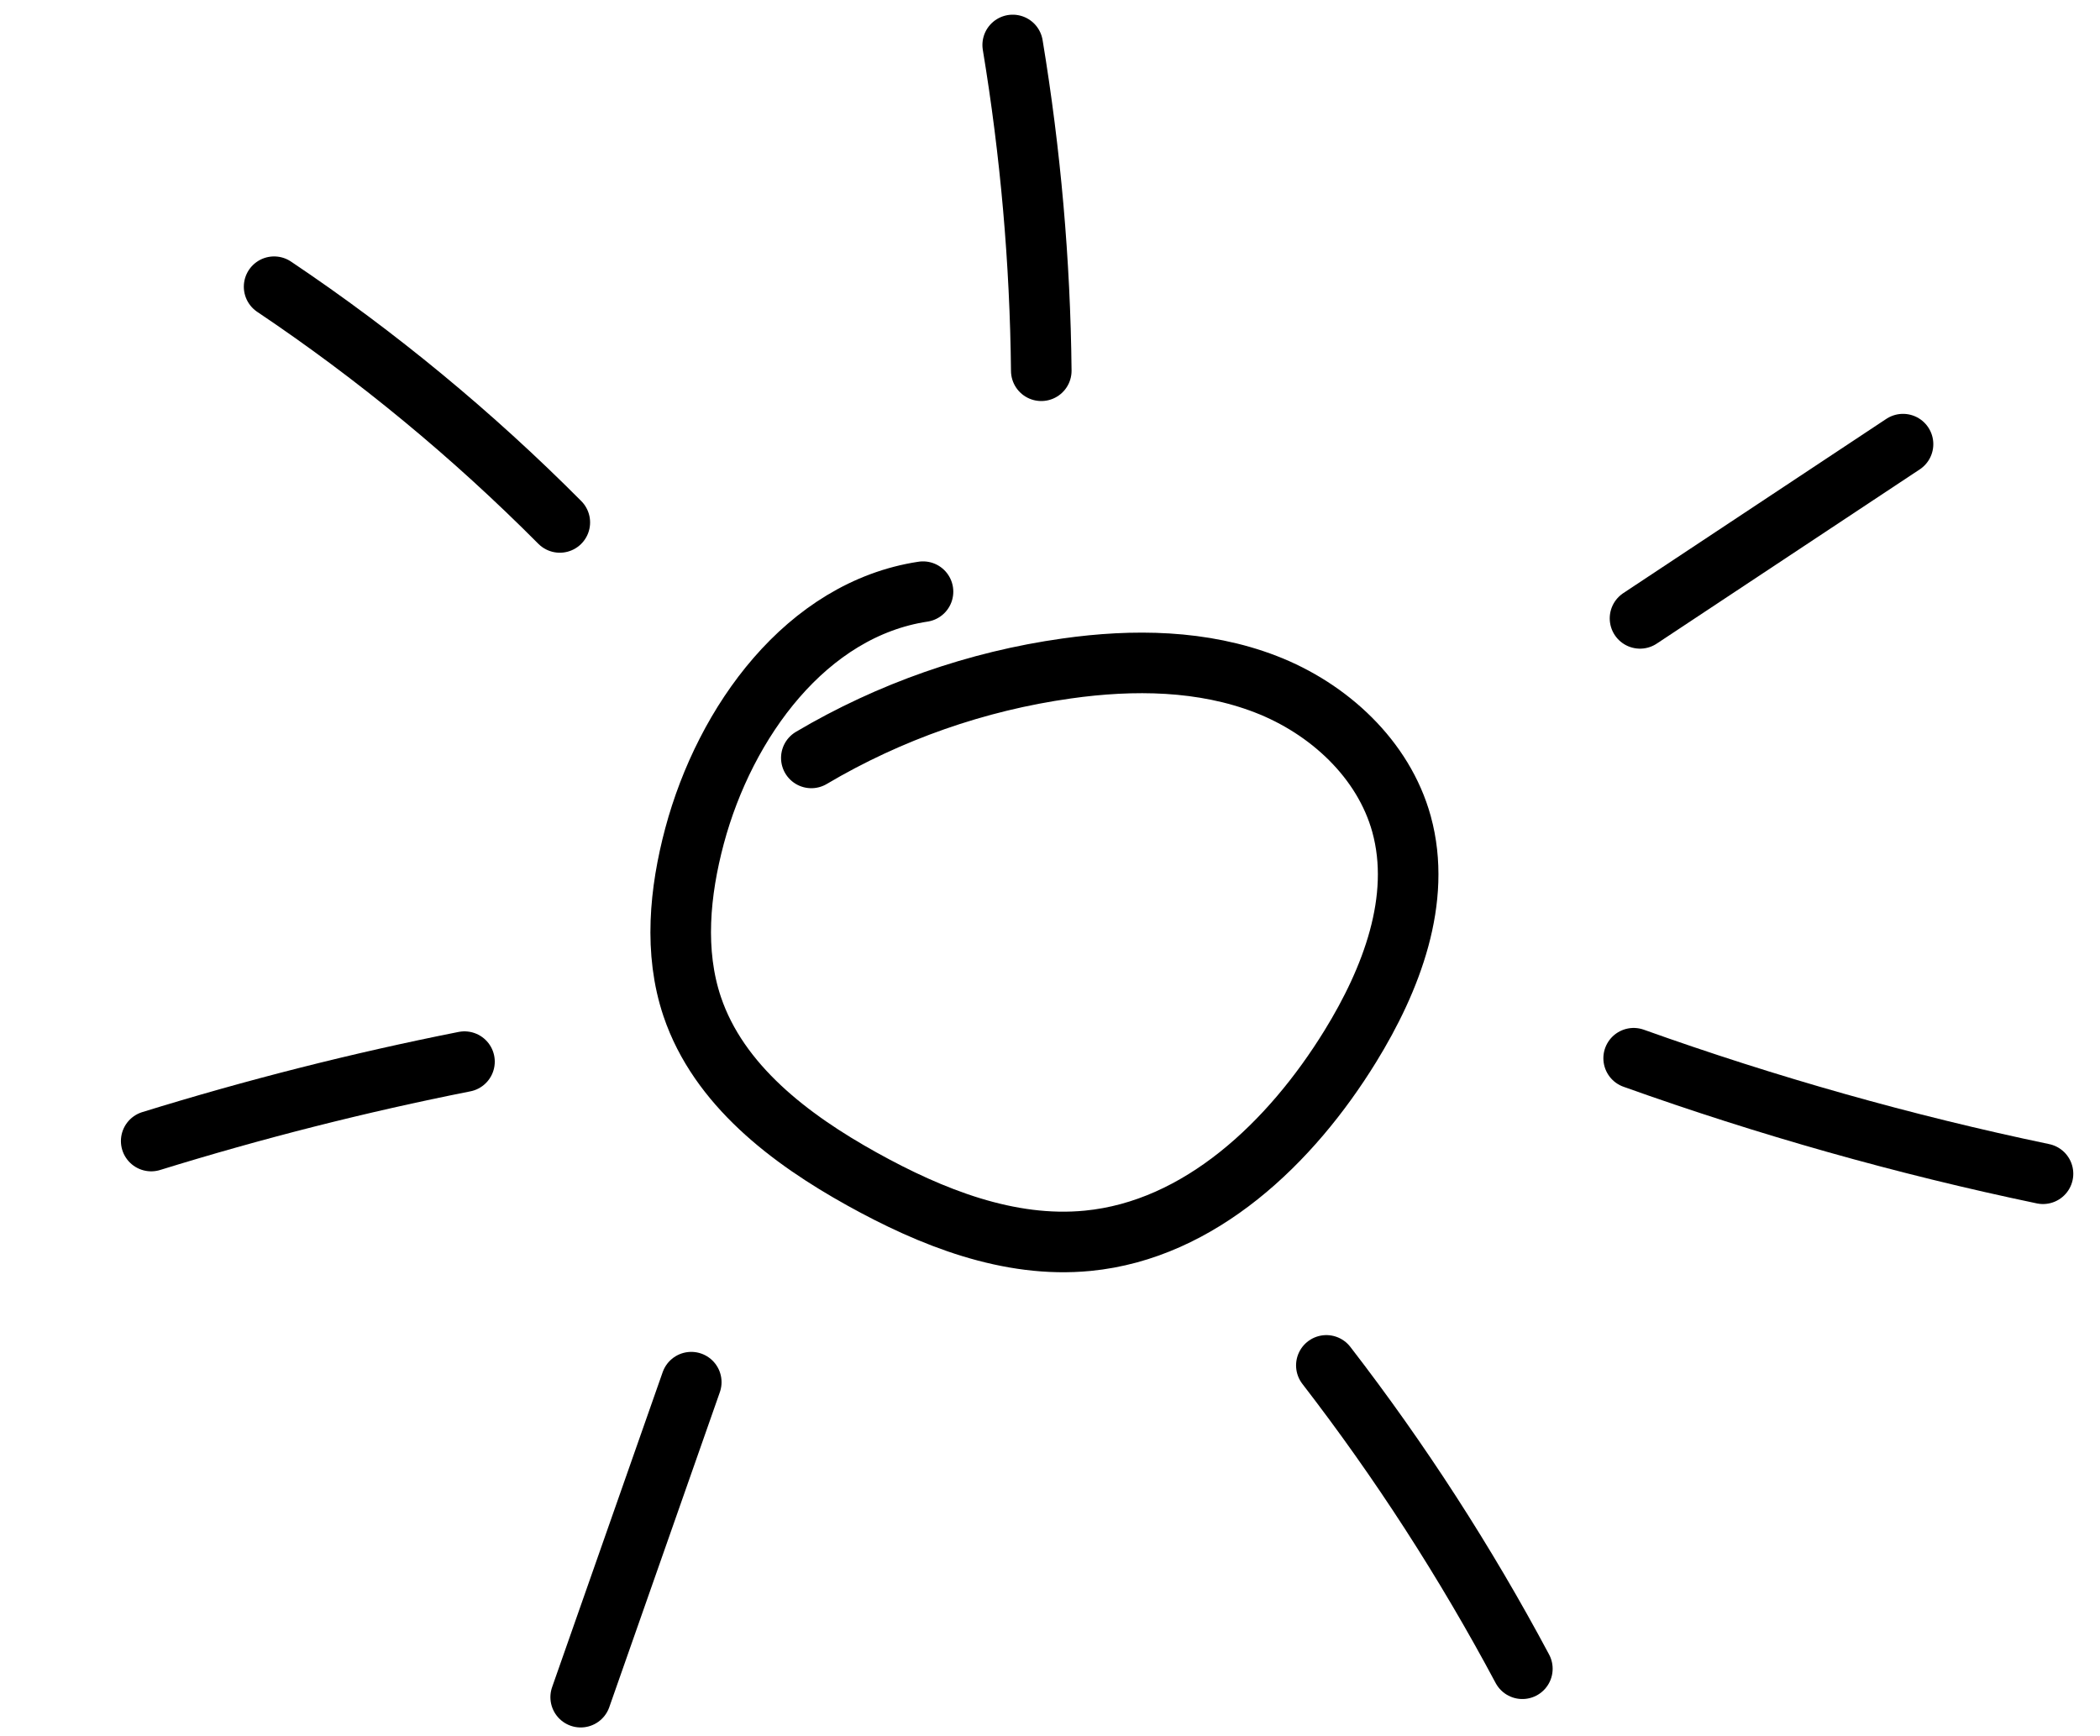
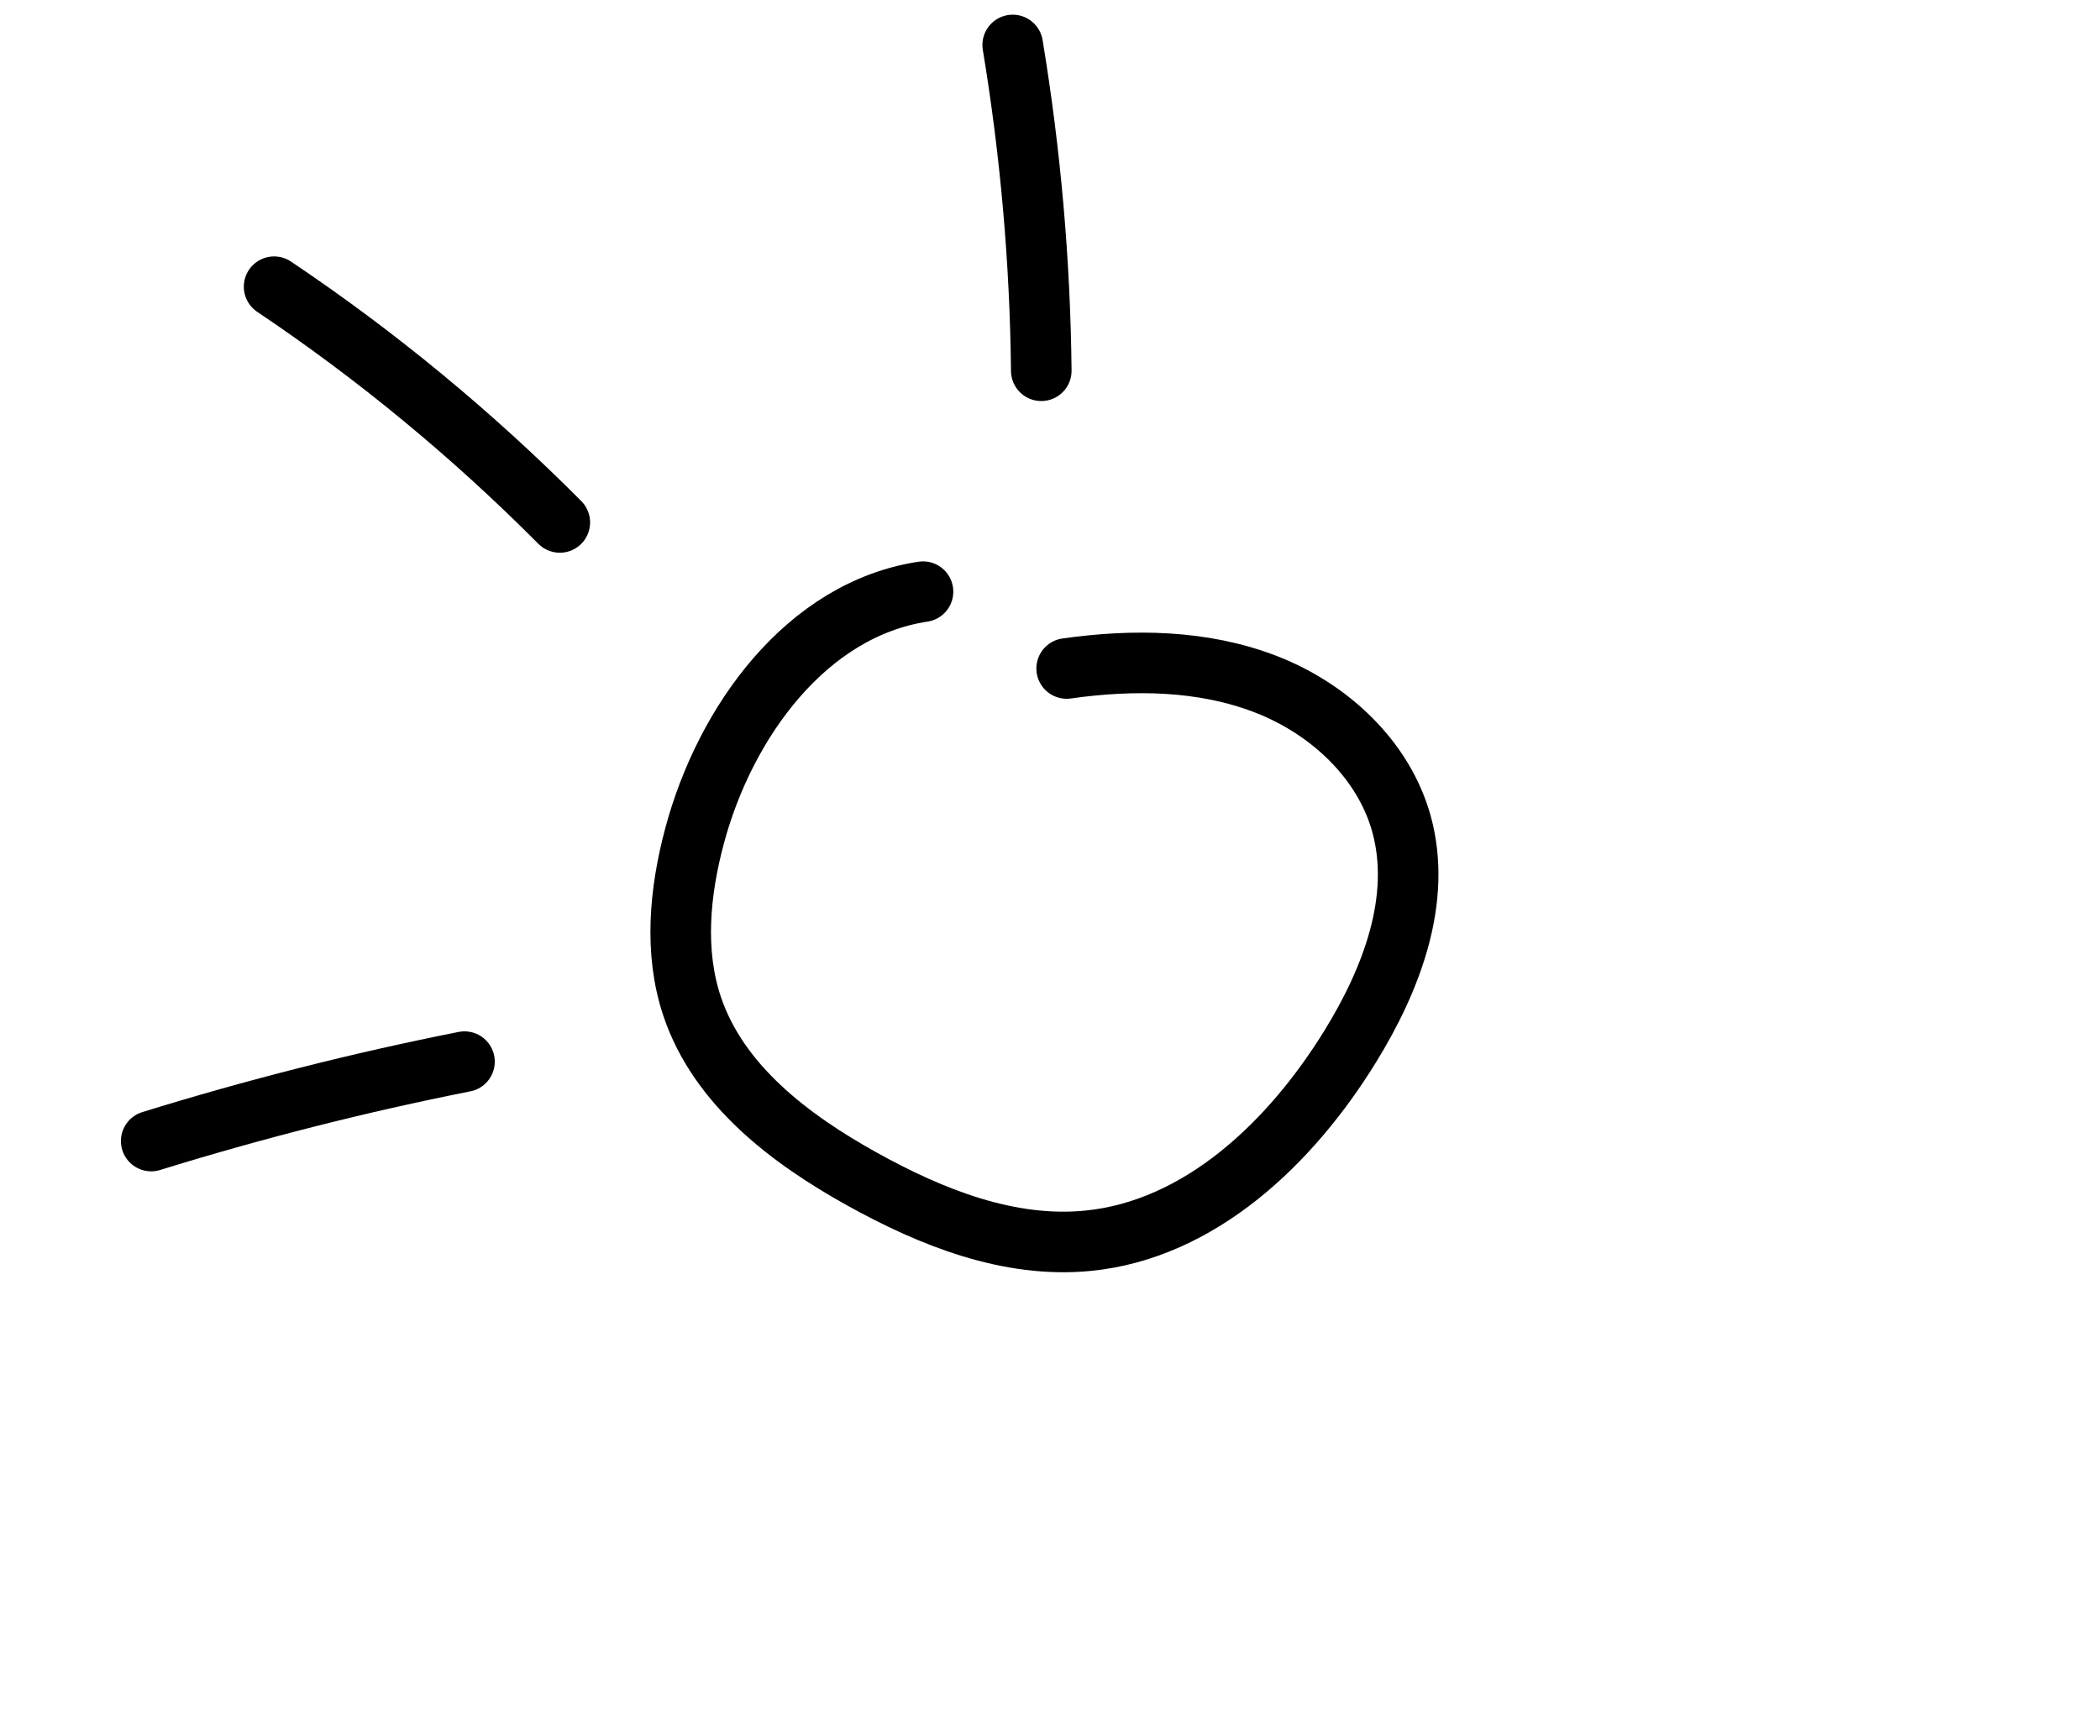
<svg xmlns="http://www.w3.org/2000/svg" width="104" height="86" viewBox="0 0 104 86" fill="none">
-   <path d="M45.711 29.306C39.945 30.18 35.913 35.745 34.396 41.407C33.659 44.168 33.369 47.154 34.281 49.861C35.593 53.745 39.117 56.415 42.689 58.399C46.122 60.305 49.966 61.84 53.87 61.458C59.425 60.918 63.934 56.597 66.871 51.827C68.902 48.531 70.437 44.556 69.409 40.818C68.521 37.596 65.795 35.089 62.682 33.888C59.57 32.686 56.125 32.644 52.825 33.111C48.376 33.736 44.055 35.247 40.18 37.541" stroke="black" stroke-width="3" stroke-linecap="round" stroke-linejoin="round" />
+   <path d="M45.711 29.306C39.945 30.18 35.913 35.745 34.396 41.407C33.659 44.168 33.369 47.154 34.281 49.861C35.593 53.745 39.117 56.415 42.689 58.399C46.122 60.305 49.966 61.84 53.87 61.458C59.425 60.918 63.934 56.597 66.871 51.827C68.902 48.531 70.437 44.556 69.409 40.818C68.521 37.596 65.795 35.089 62.682 33.888C59.57 32.686 56.125 32.644 52.825 33.111" stroke="black" stroke-width="3" stroke-linecap="round" stroke-linejoin="round" />
  <path d="M50.153 2.227C51.036 7.561 51.513 12.963 51.568 18.364" stroke="black" stroke-width="3" stroke-linecap="round" stroke-linejoin="round" />
  <path d="M13.575 14.201C18.658 17.611 23.403 21.532 27.724 25.877" stroke="black" stroke-width="3" stroke-linecap="round" stroke-linejoin="round" />
  <path d="M7.488 56.518C12.589 54.94 17.769 53.623 23.003 52.585" stroke="black" stroke-width="3" stroke-linecap="round" stroke-linejoin="round" />
-   <path d="M34.234 68.461C32.408 73.662 30.583 78.863 28.758 84.064" stroke="black" stroke-width="3" stroke-linecap="round" stroke-linejoin="round" />
-   <path d="M65.686 67.63C69.331 72.351 72.583 77.388 75.393 82.656" stroke="black" stroke-width="3" stroke-linecap="round" stroke-linejoin="round" />
-   <path d="M80.905 52.416C87.523 54.782 94.299 56.7 101.177 58.138" stroke="black" stroke-width="3" stroke-linecap="round" stroke-linejoin="round" />
-   <path d="M81.22 30.629C85.559 27.752 89.905 24.876 94.245 21.999" stroke="black" stroke-width="3" stroke-linecap="round" stroke-linejoin="round" />
</svg>